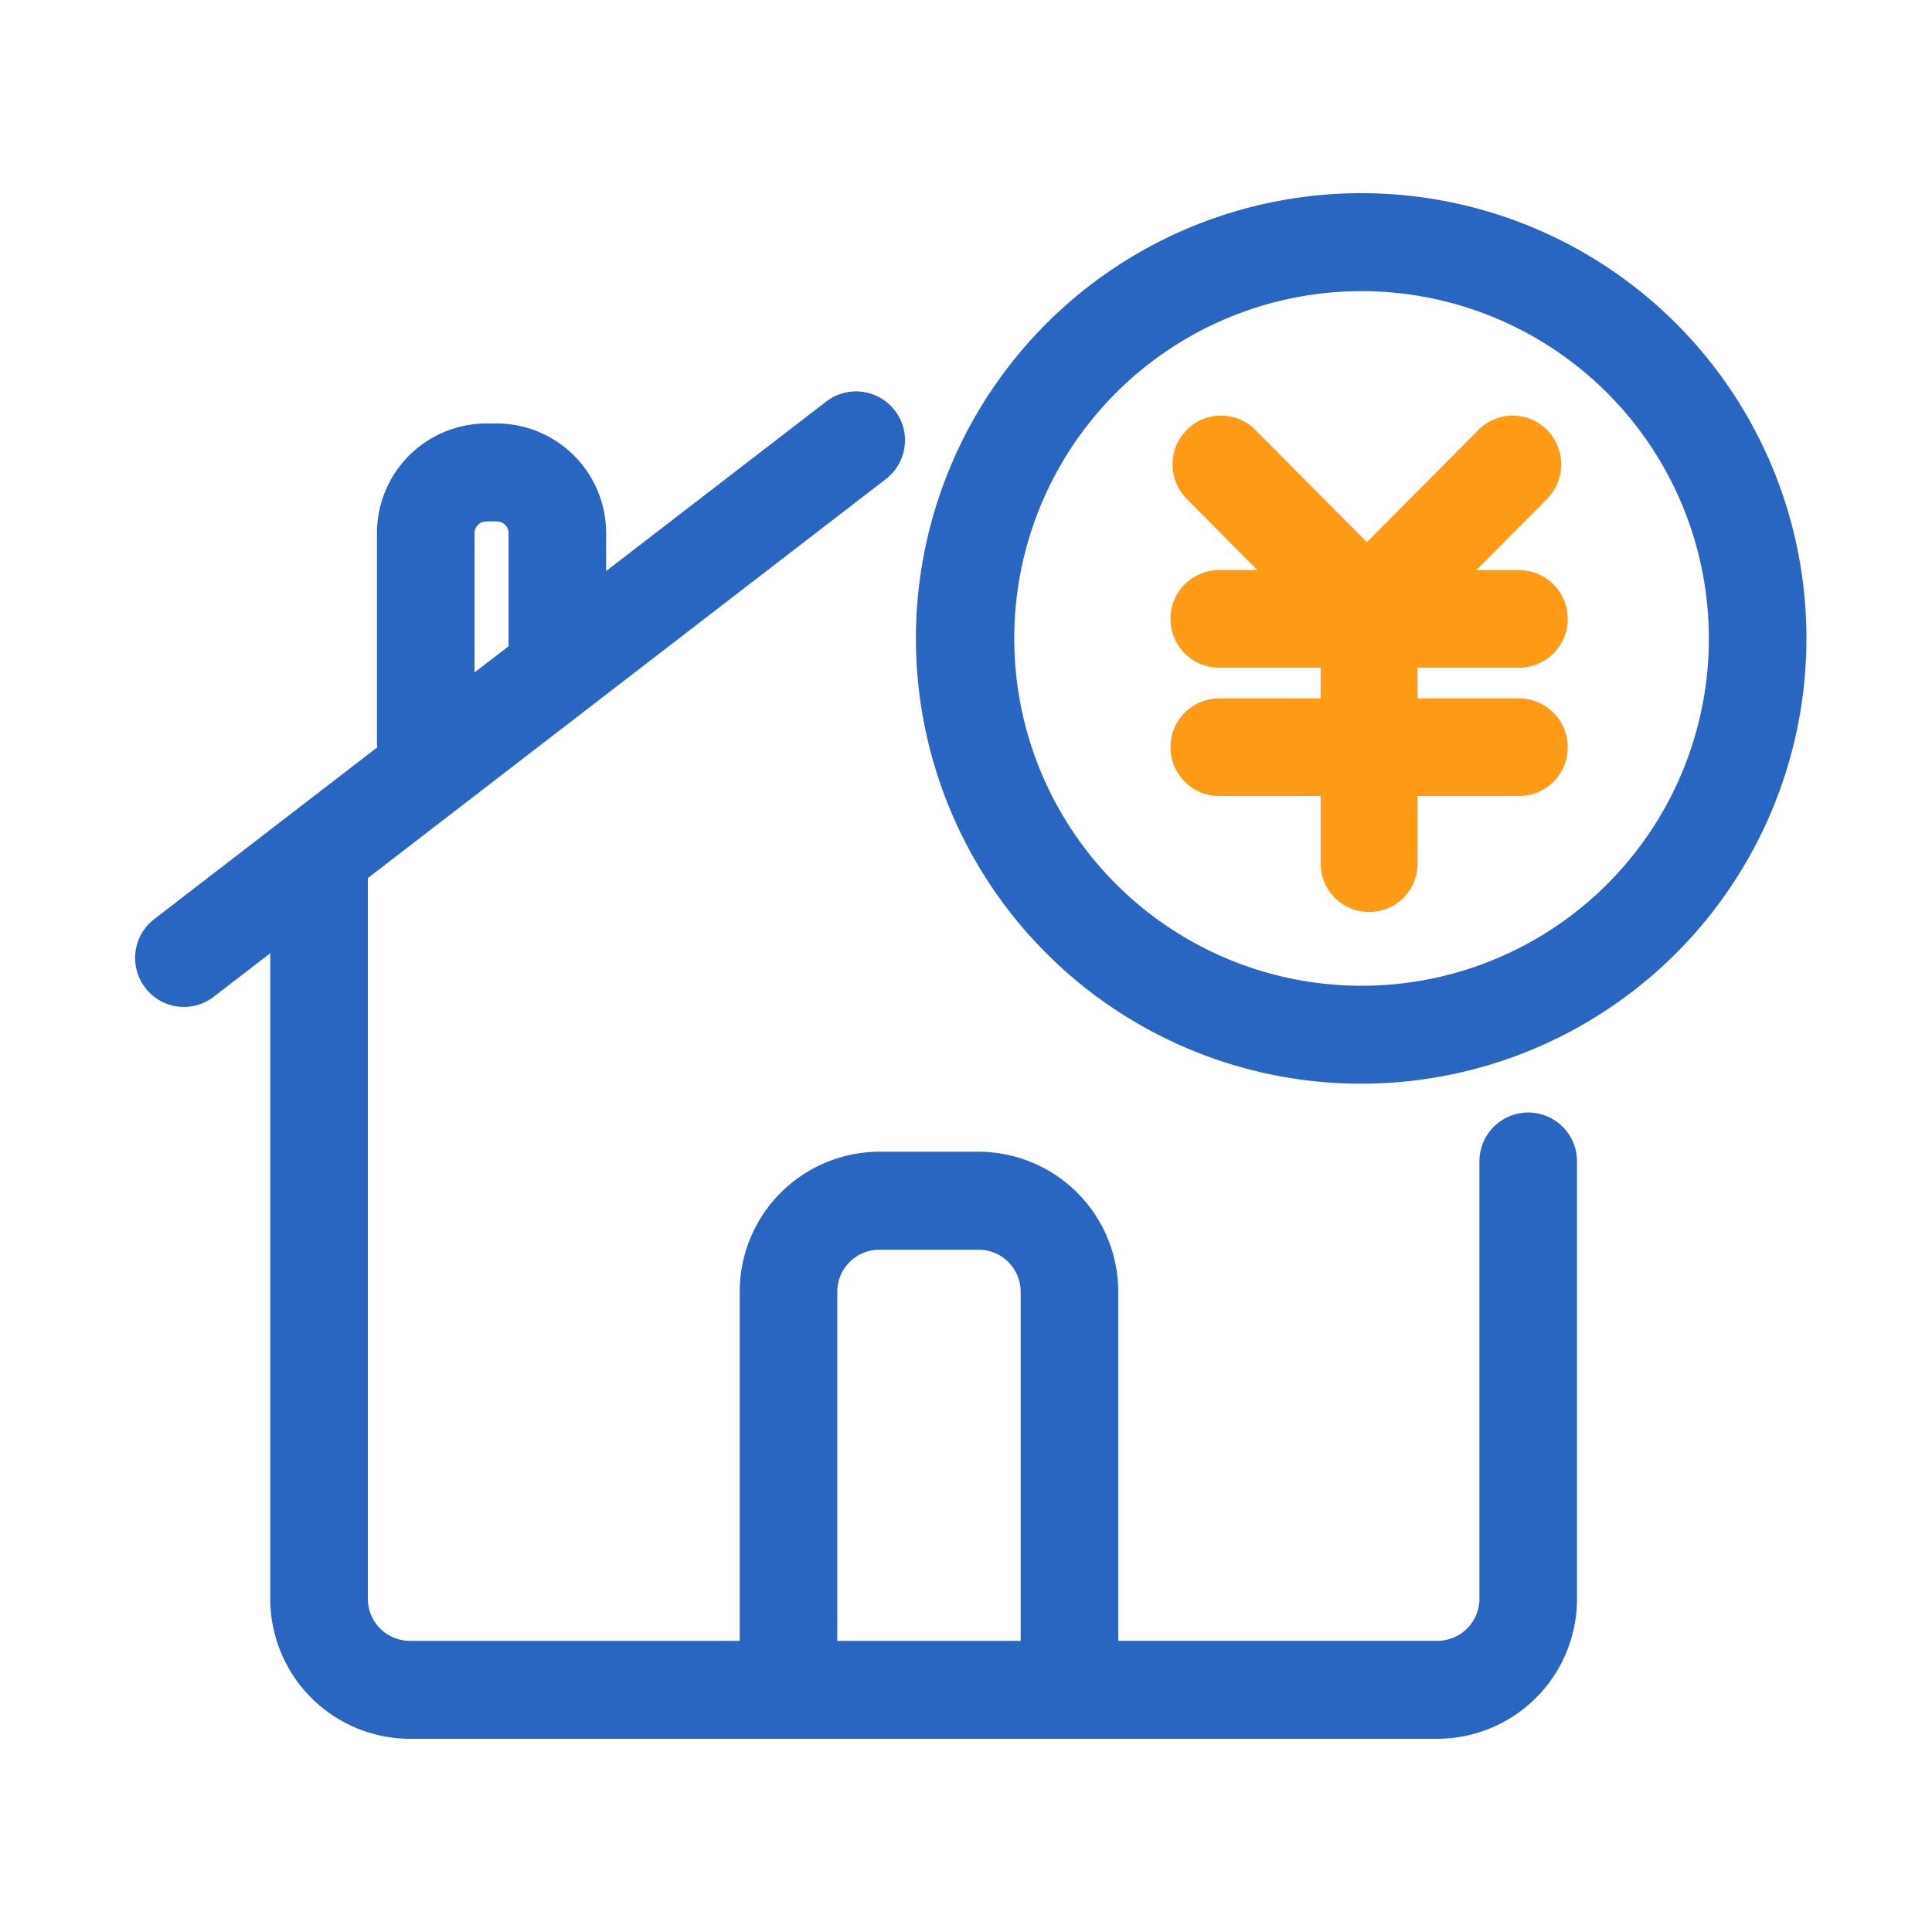
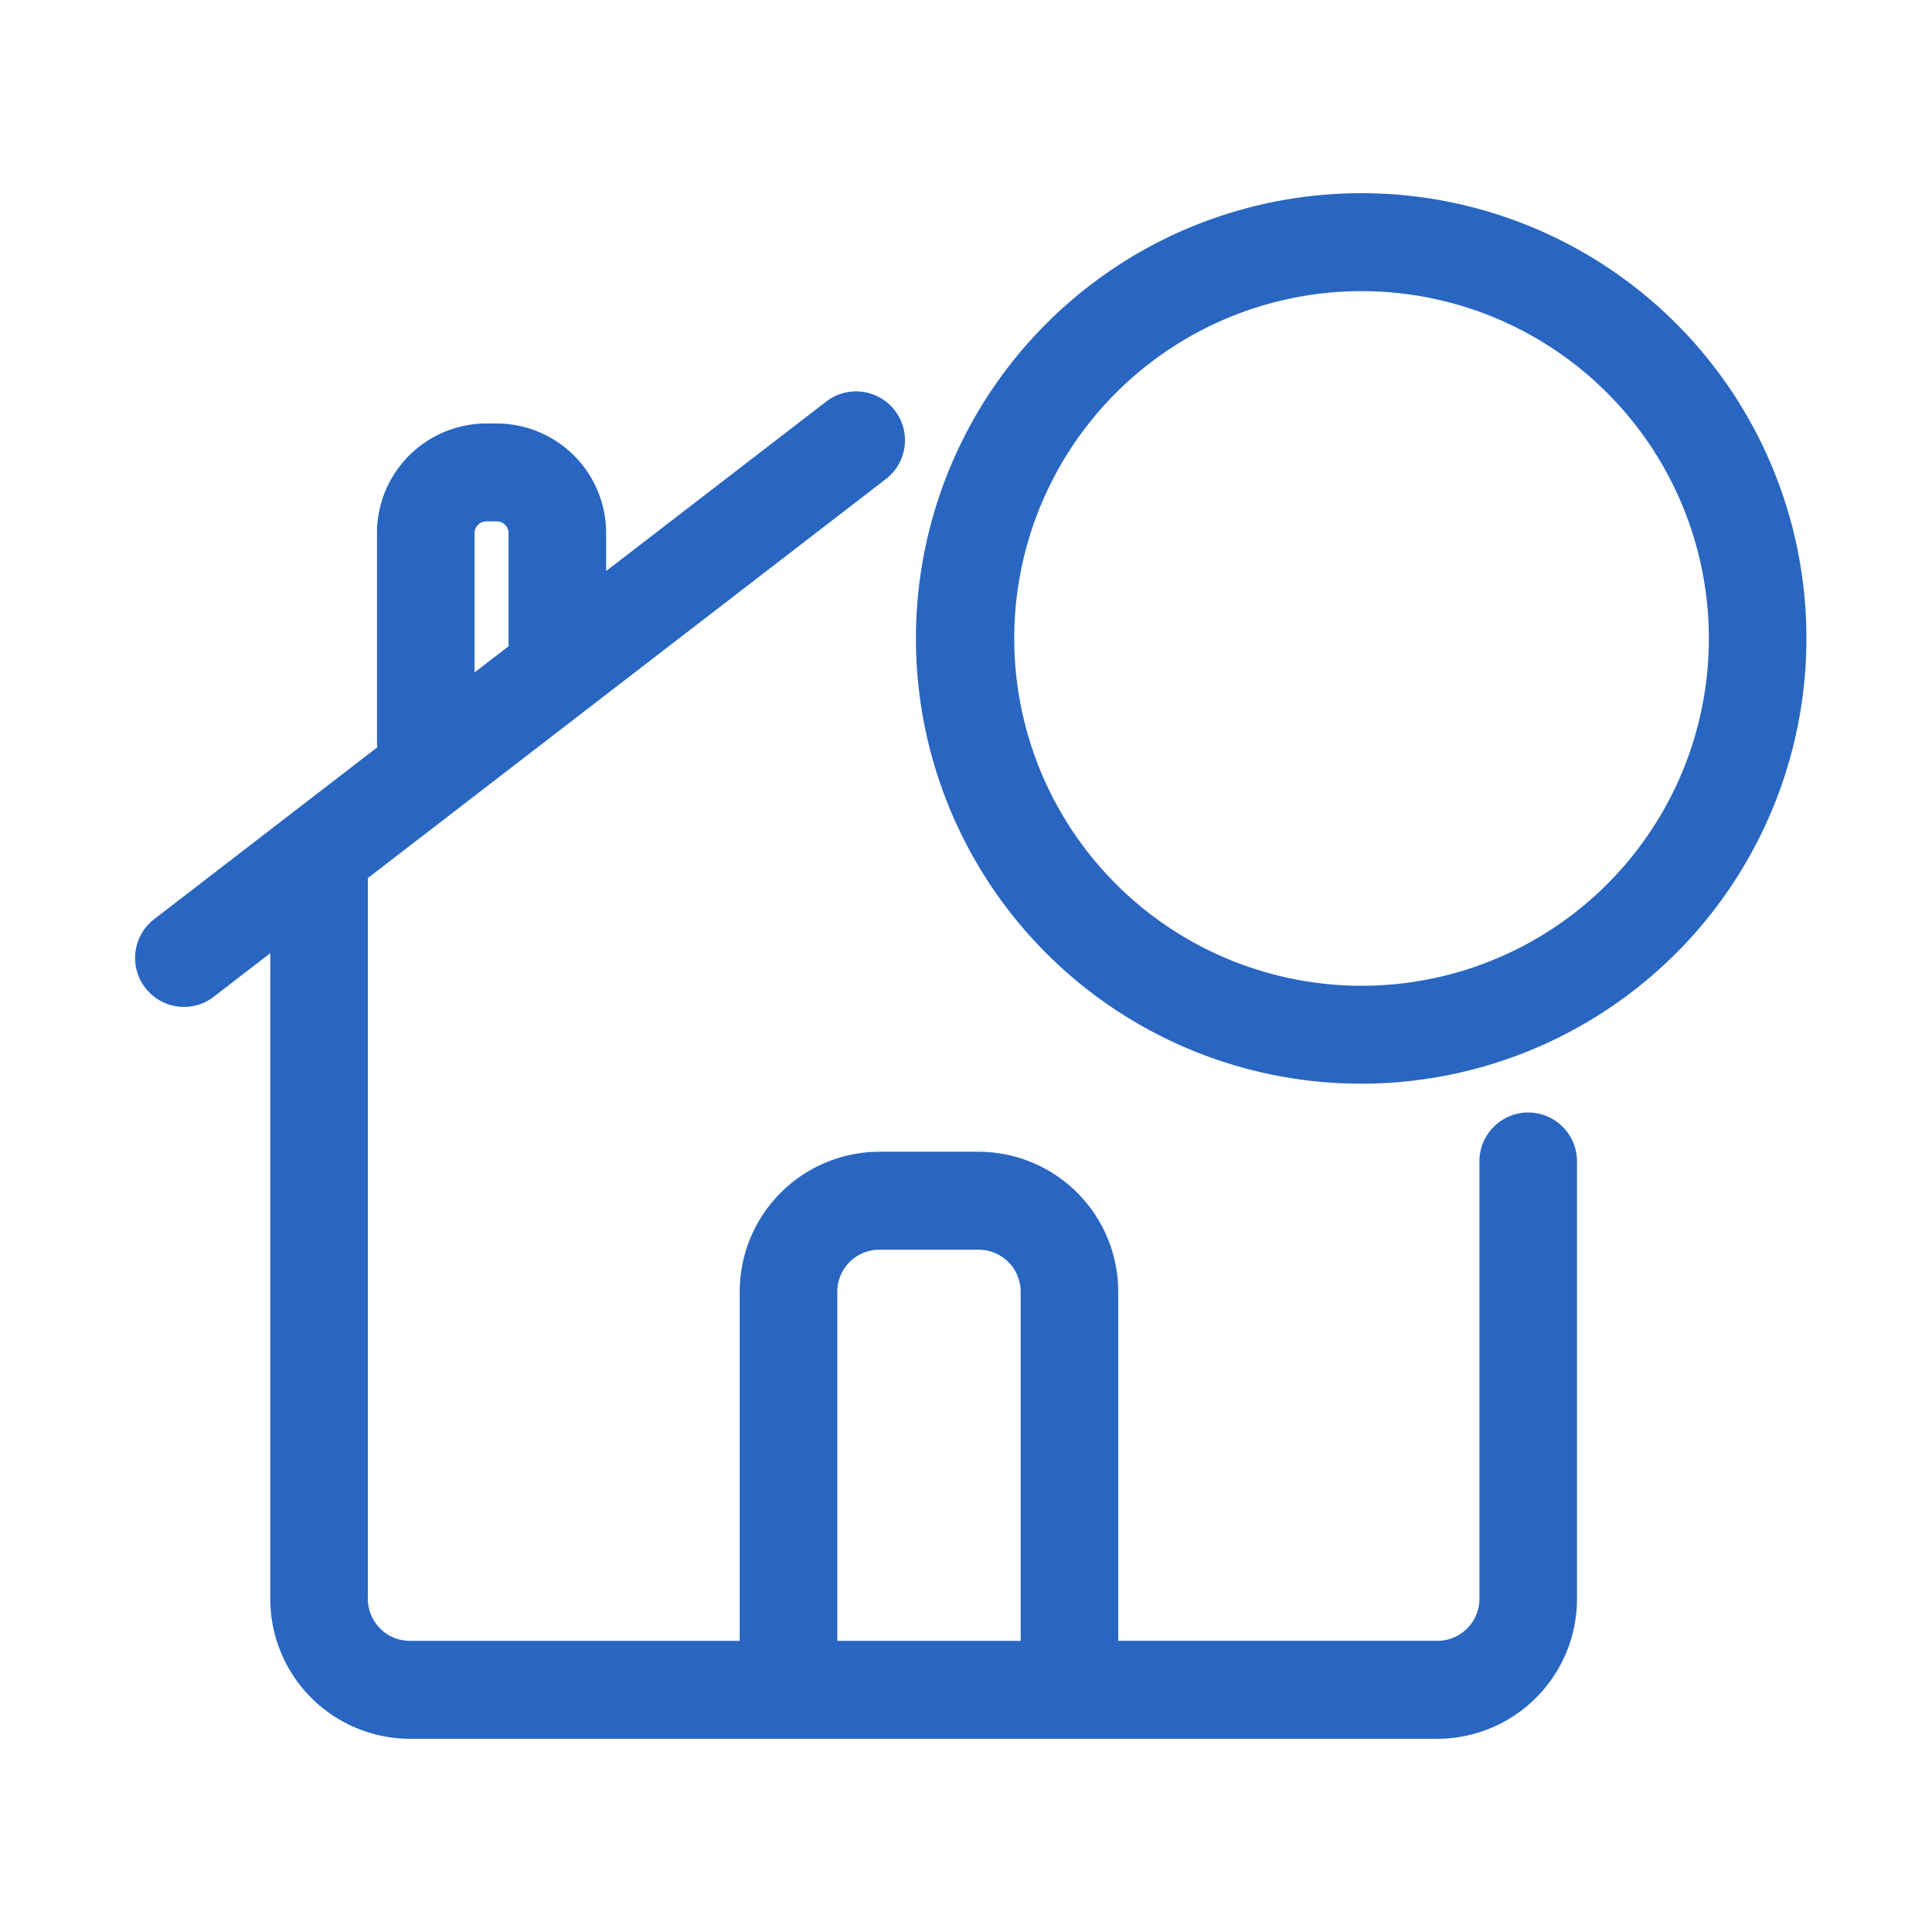
<svg xmlns="http://www.w3.org/2000/svg" t="1698029540808" class="icon" viewBox="0 0 1024 1024" version="1.1" p-id="4063" width="64" height="64">
  <path d="M809.984 589.645a25.897 25.897 0 0 0-25.851 25.953V847.36a22.298 22.298 0 0 1-22.231 22.313h-169.216v-184.986a74.173 74.173 0 0 0-73.943-74.24h-52.736a74.173 74.173 0 0 0-73.943 74.24v185.001H217.201a22.303 22.303 0 0 1-22.236-22.313V465.408l274.509-211.456a25.917 25.917 0 0 0-31.478-41.185l-116.736 89.907v-20.091a58.092 58.092 0 0 0-57.912-58.132h-5.632a58.092 58.092 0 0 0-57.912 58.132v111.616c0 0.645 0.143 1.254 0.189 1.884L81.746 487.153a25.964 25.964 0 0 0 15.754 46.546 25.687 25.687 0 0 0 15.724-5.361l30.029-23.127V847.36A74.173 74.173 0 0 0 217.201 921.6H761.907a74.168 74.168 0 0 0 73.938-74.24v-231.762a25.902 25.902 0 0 0-25.861-25.953zM251.515 282.583a6.221 6.221 0 0 1 6.205-6.226h5.632a6.221 6.221 0 0 1 6.2 6.226V342.528l-18.038 13.875V282.583z m192.266 402.104a22.303 22.303 0 0 1 22.231-22.318h52.736a22.298 22.298 0 0 1 22.231 22.318v185.001H443.781v-185.001zM722.34 102.4A235.991 235.991 0 1 0 957.44 338.391 235.807 235.807 0 0 0 722.34 102.4z m0 420.07A184.079 184.079 0 1 1 905.728 338.391a183.936 183.936 0 0 1-183.388 184.079z" fill="#2966C1" p-id="4064" />
-   <path d="M805.571 370.176h-54.231v-16.282h54.231a25.861 25.861 0 0 0 0-51.712h-23.142l37.499-37.745a25.969 25.969 0 0 0 0-36.567 25.564 25.564 0 0 0-36.326 0L724.48 287.375 665.313 227.84a25.564 25.564 0 0 0-36.326 0 25.969 25.969 0 0 0 0 36.567l37.499 37.745h-20.762a25.861 25.861 0 0 0 0 51.712h54.236V370.176h-54.236a25.861 25.861 0 0 0 0 51.712h54.236v35.436a25.692 25.692 0 1 0 51.379 0V421.888h54.231a25.861 25.861 0 0 0 0-51.712z" fill="#FD9A16" p-id="4065" />
</svg>